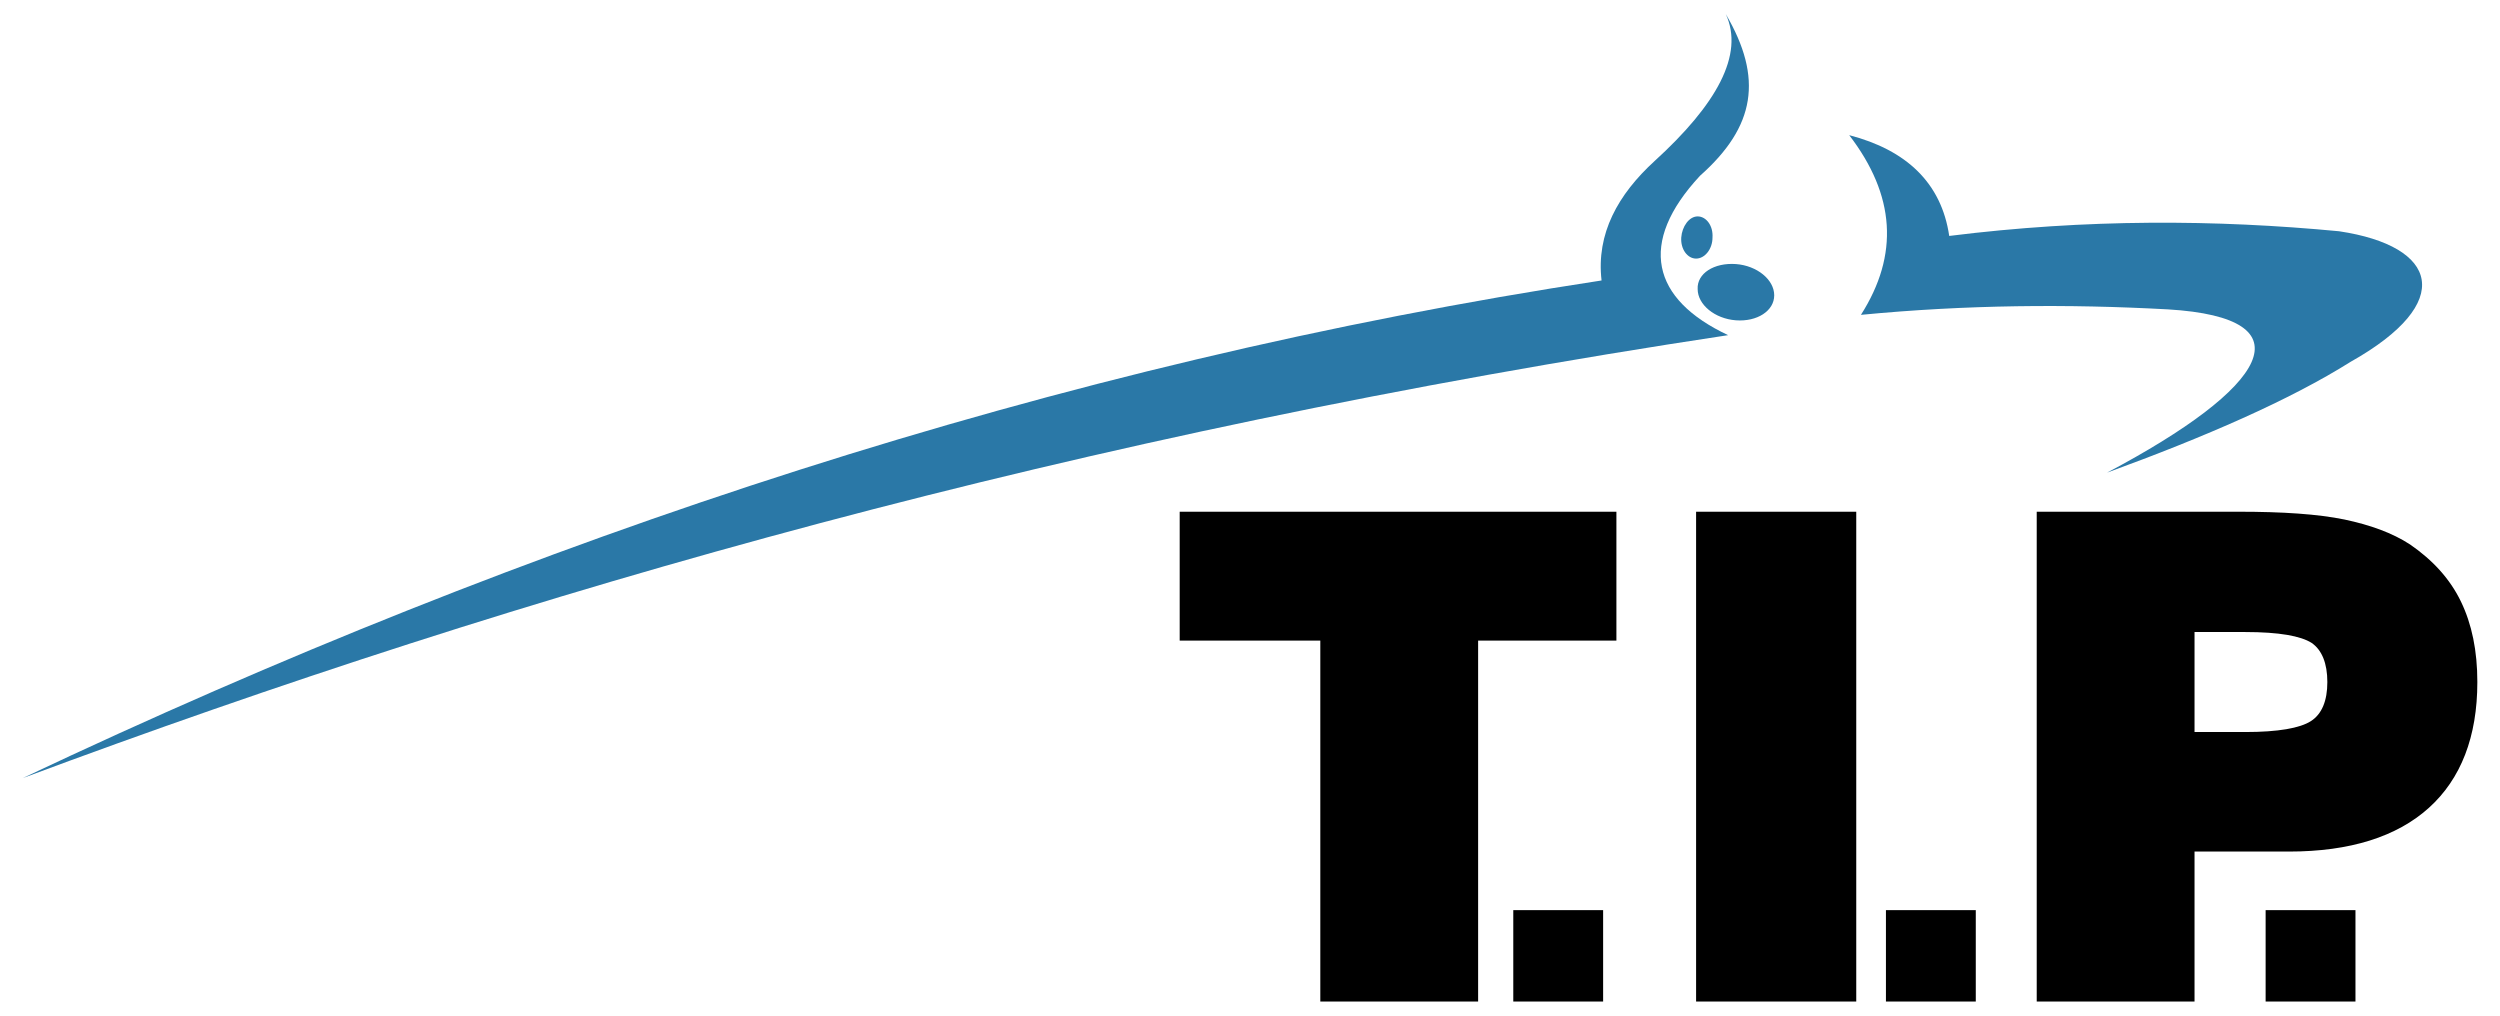
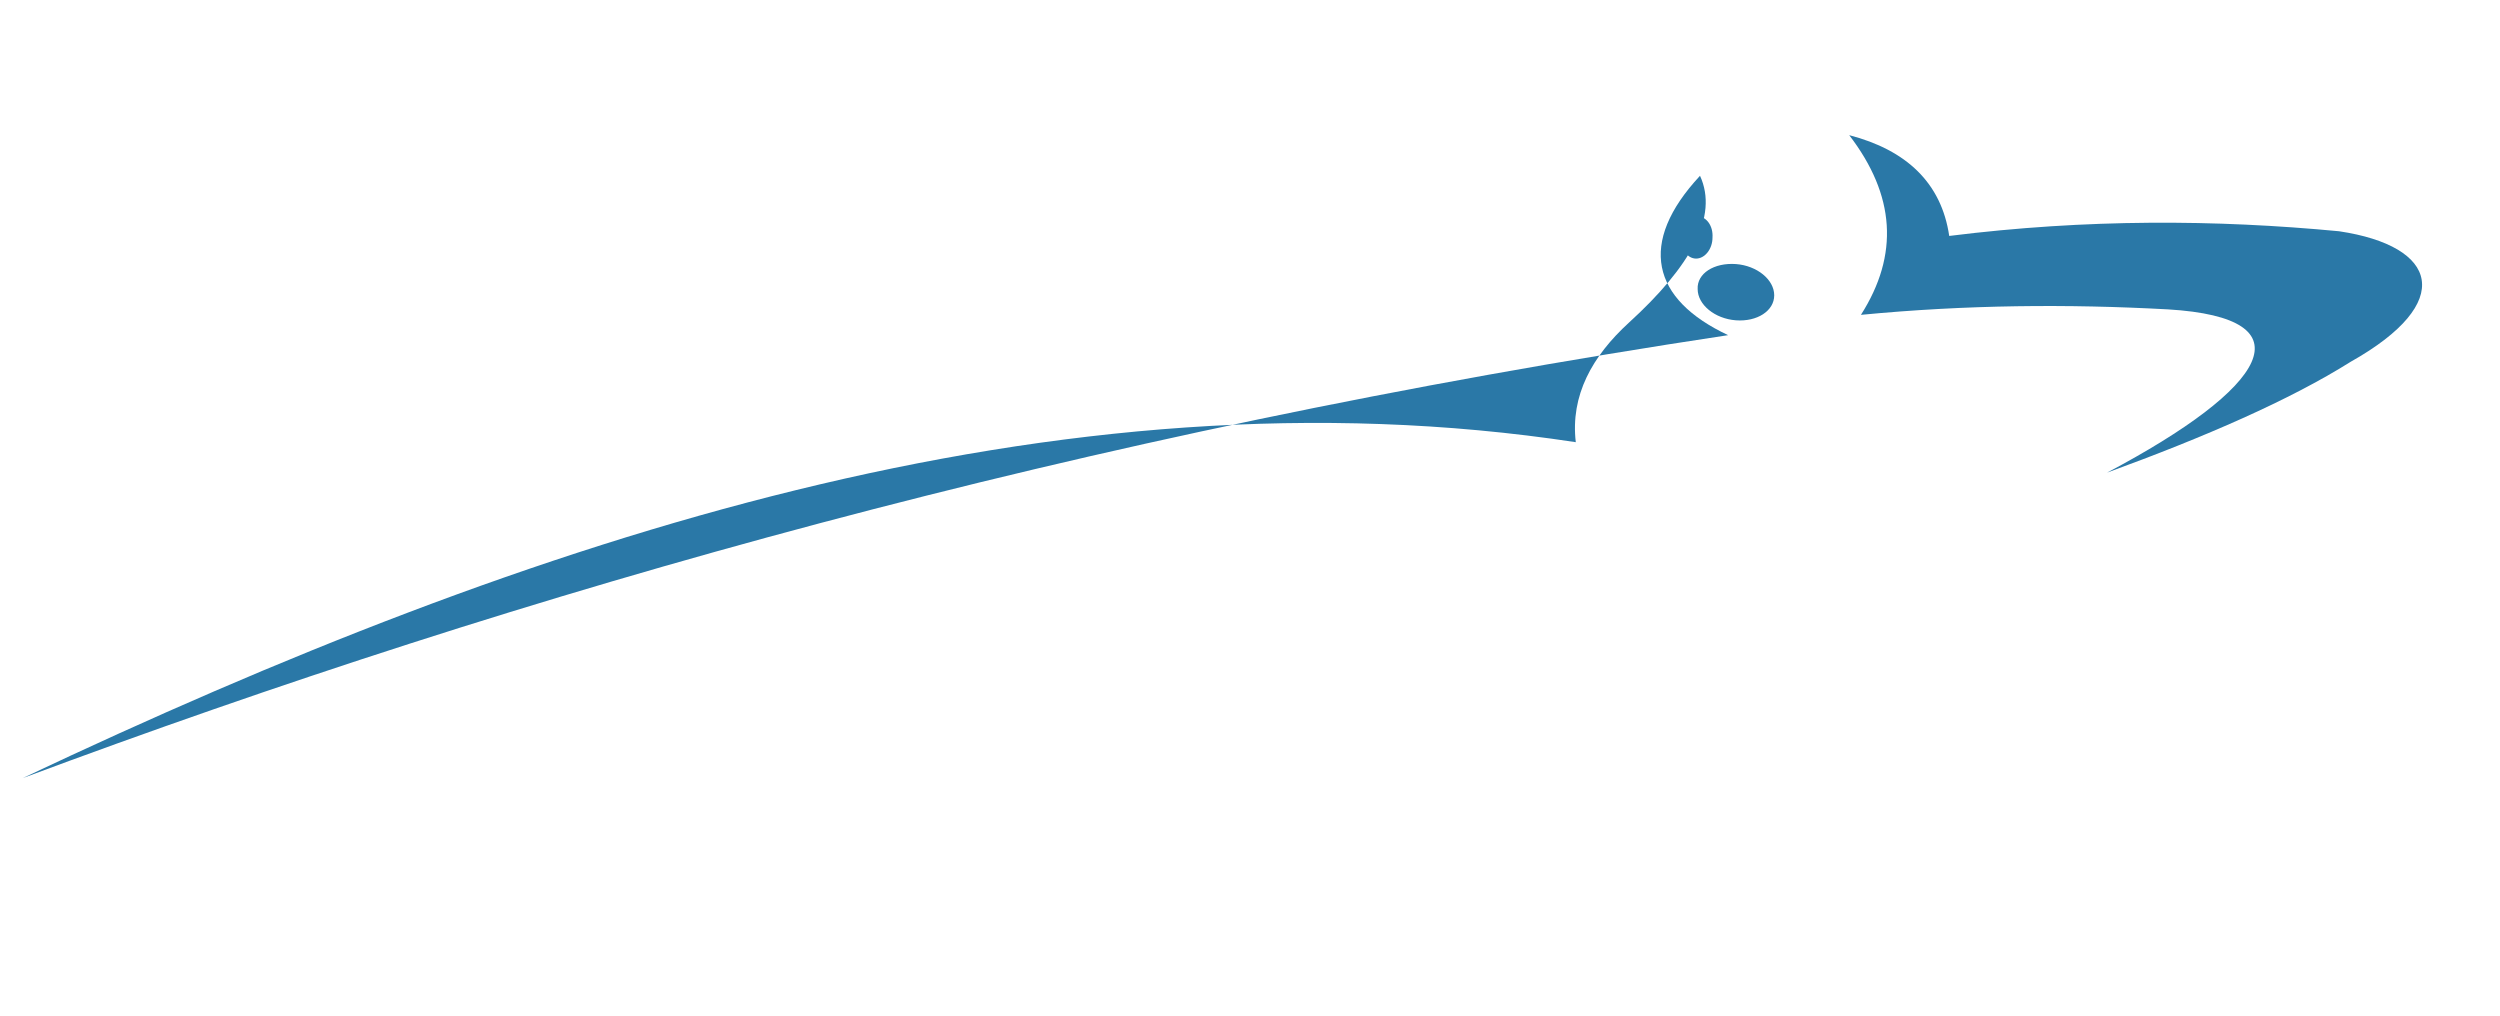
<svg xmlns="http://www.w3.org/2000/svg" version="1.1" id="Layer_1" x="0px" y="0px" viewBox="-165 332 320 130" style="enable-background:new -165 332 320 130;" xml:space="preserve">
  <style type="text/css">
	.st0{fill-rule:evenodd;clip-rule:evenodd;fill:#2A78A7;}
</style>
  <g>
-     <path class="st0" d="M-162.1,431.6c64.4-24,134.9-44.1,218.3-56.7c-9.8-4.6-11.6-11.8-3.6-20.4c7.1-6.3,8.1-12.5,3.3-20.7   c2.4,5.2-1.2,11.6-9.1,18.8c-4.7,4.3-7.5,9.3-6.8,15.3C-29.6,378.5-96.8,400.7-162.1,431.6" />
+     <path class="st0" d="M-162.1,431.6c64.4-24,134.9-44.1,218.3-56.7c-9.8-4.6-11.6-11.8-3.6-20.4c2.4,5.2-1.2,11.6-9.1,18.8c-4.7,4.3-7.5,9.3-6.8,15.3C-29.6,378.5-96.8,400.7-162.1,431.6" />
    <path class="st0" d="M73.2,372.3c4.9-7.7,4.4-15.3-1.5-23c7.3,1.9,11.8,6.1,12.8,12.9c17.6-2.2,34.1-2.1,49.9-0.6   c12.7,1.9,15,9.1,1.5,16.7c-7.8,4.9-18.6,9.6-31.2,14.2c20.6-10.9,26.1-19.8,7.8-20.9C99.7,370.9,86.7,371,73.2,372.3" />
    <path class="st0" d="M52.3,359.7c1.1,0,2,1.2,1.9,2.7c0,1.5-1,2.7-2.1,2.7c-1.1,0-2-1.2-1.9-2.7C50.3,361,51.2,359.7,52.3,359.7" />
    <path class="st0" d="M57.2,365.8c2.7,0.2,4.9,2,4.9,4c0,2-2.2,3.4-4.9,3.2c-2.7-0.2-4.9-2-4.9-4C52.2,367,54.4,365.6,57.2,365.8" />
    <g>
-       <path d="M125,460.2v-11.7h11.5v11.7H125z M95.7,460.2v-62.7h25.8c5.7,0,10.2,0.3,13.6,1c3.3,0.7,6.1,1.7,8.4,3.2    c2.9,2,5.1,4.4,6.5,7.3c1.4,2.9,2.1,6.3,2.1,10.3c0,7-2.1,12.4-6.2,16.1c-4.1,3.7-10.1,5.6-17.9,5.6h-12.1v19.2H95.7z     M115.9,425.7h6.5c4.2,0,7-0.5,8.4-1.4c1.4-0.9,2.1-2.6,2.1-5c0-2.4-0.7-4.1-2-5c-1.4-0.9-4.2-1.4-8.5-1.4h-6.5V425.7z     M76.4,460.2v-11.7h11.5v11.7H76.4z M52.1,460.2v-62.7h20.5v62.7H52.1z M28.7,460.2v-11.7h11.5v11.7H28.7z M4,460.2V414H-14v-16.5    h55.9V414H24.2v46.2H4z" />
-     </g>
+       </g>
  </g>
</svg>